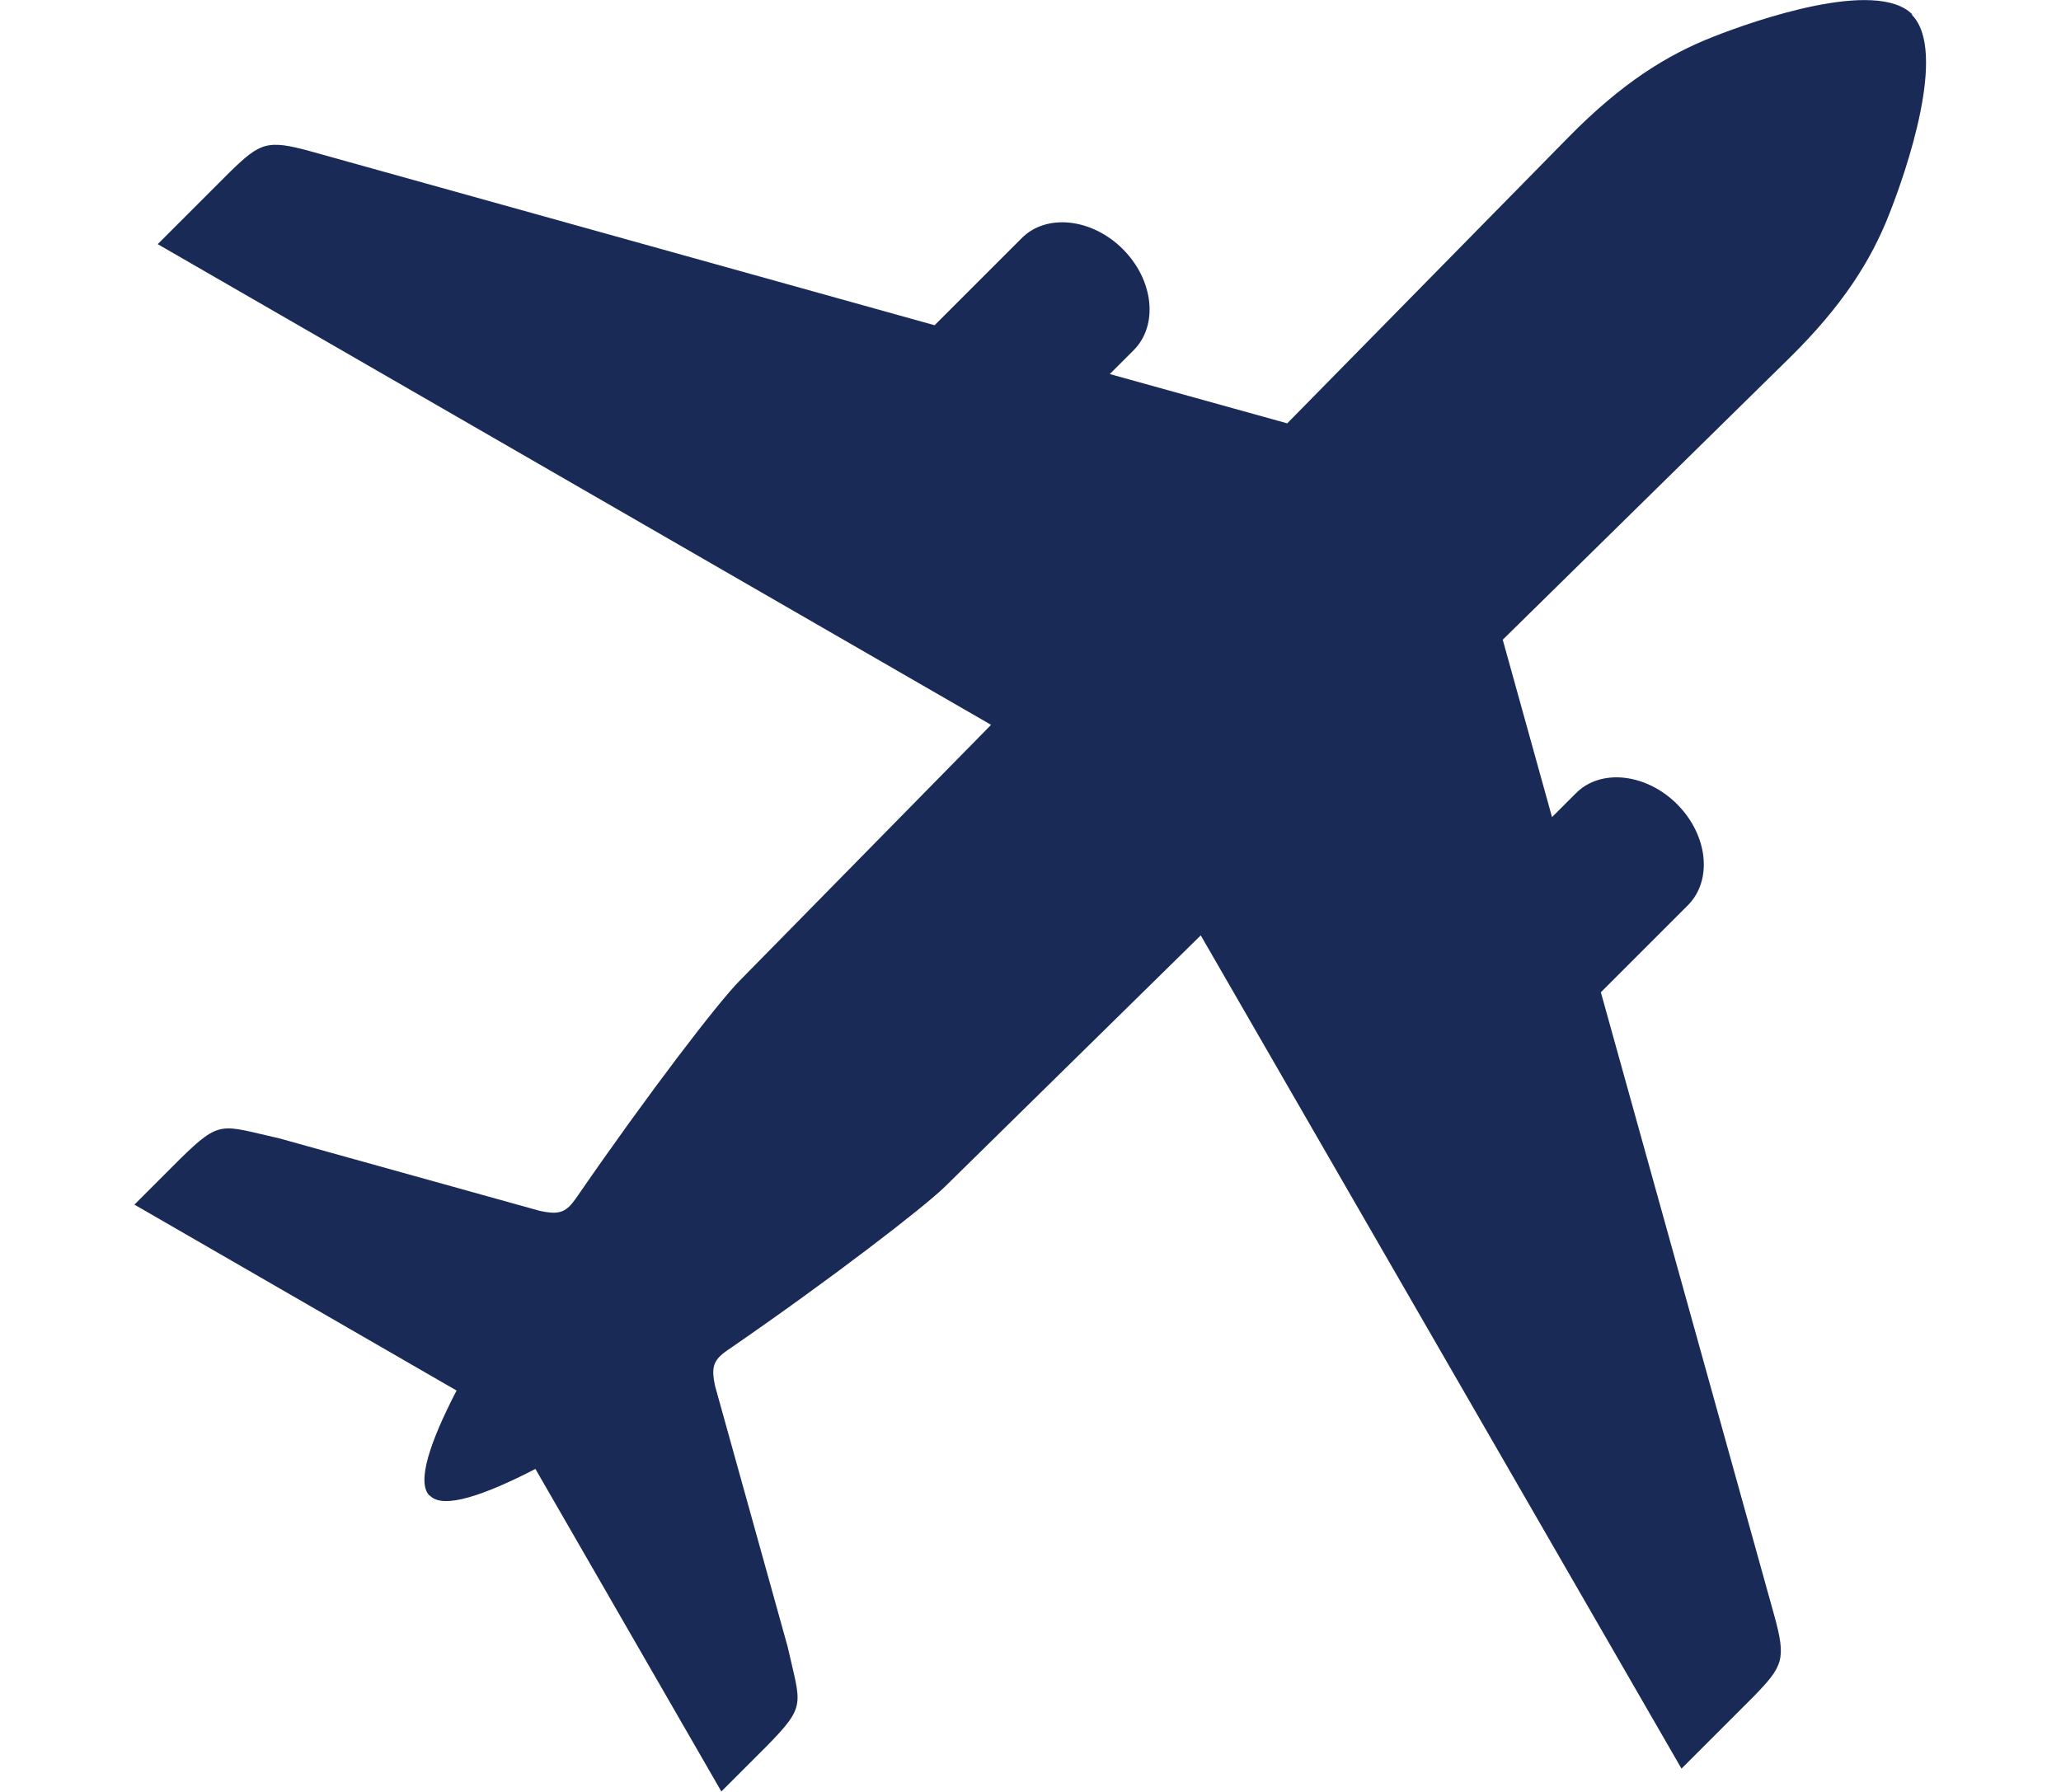
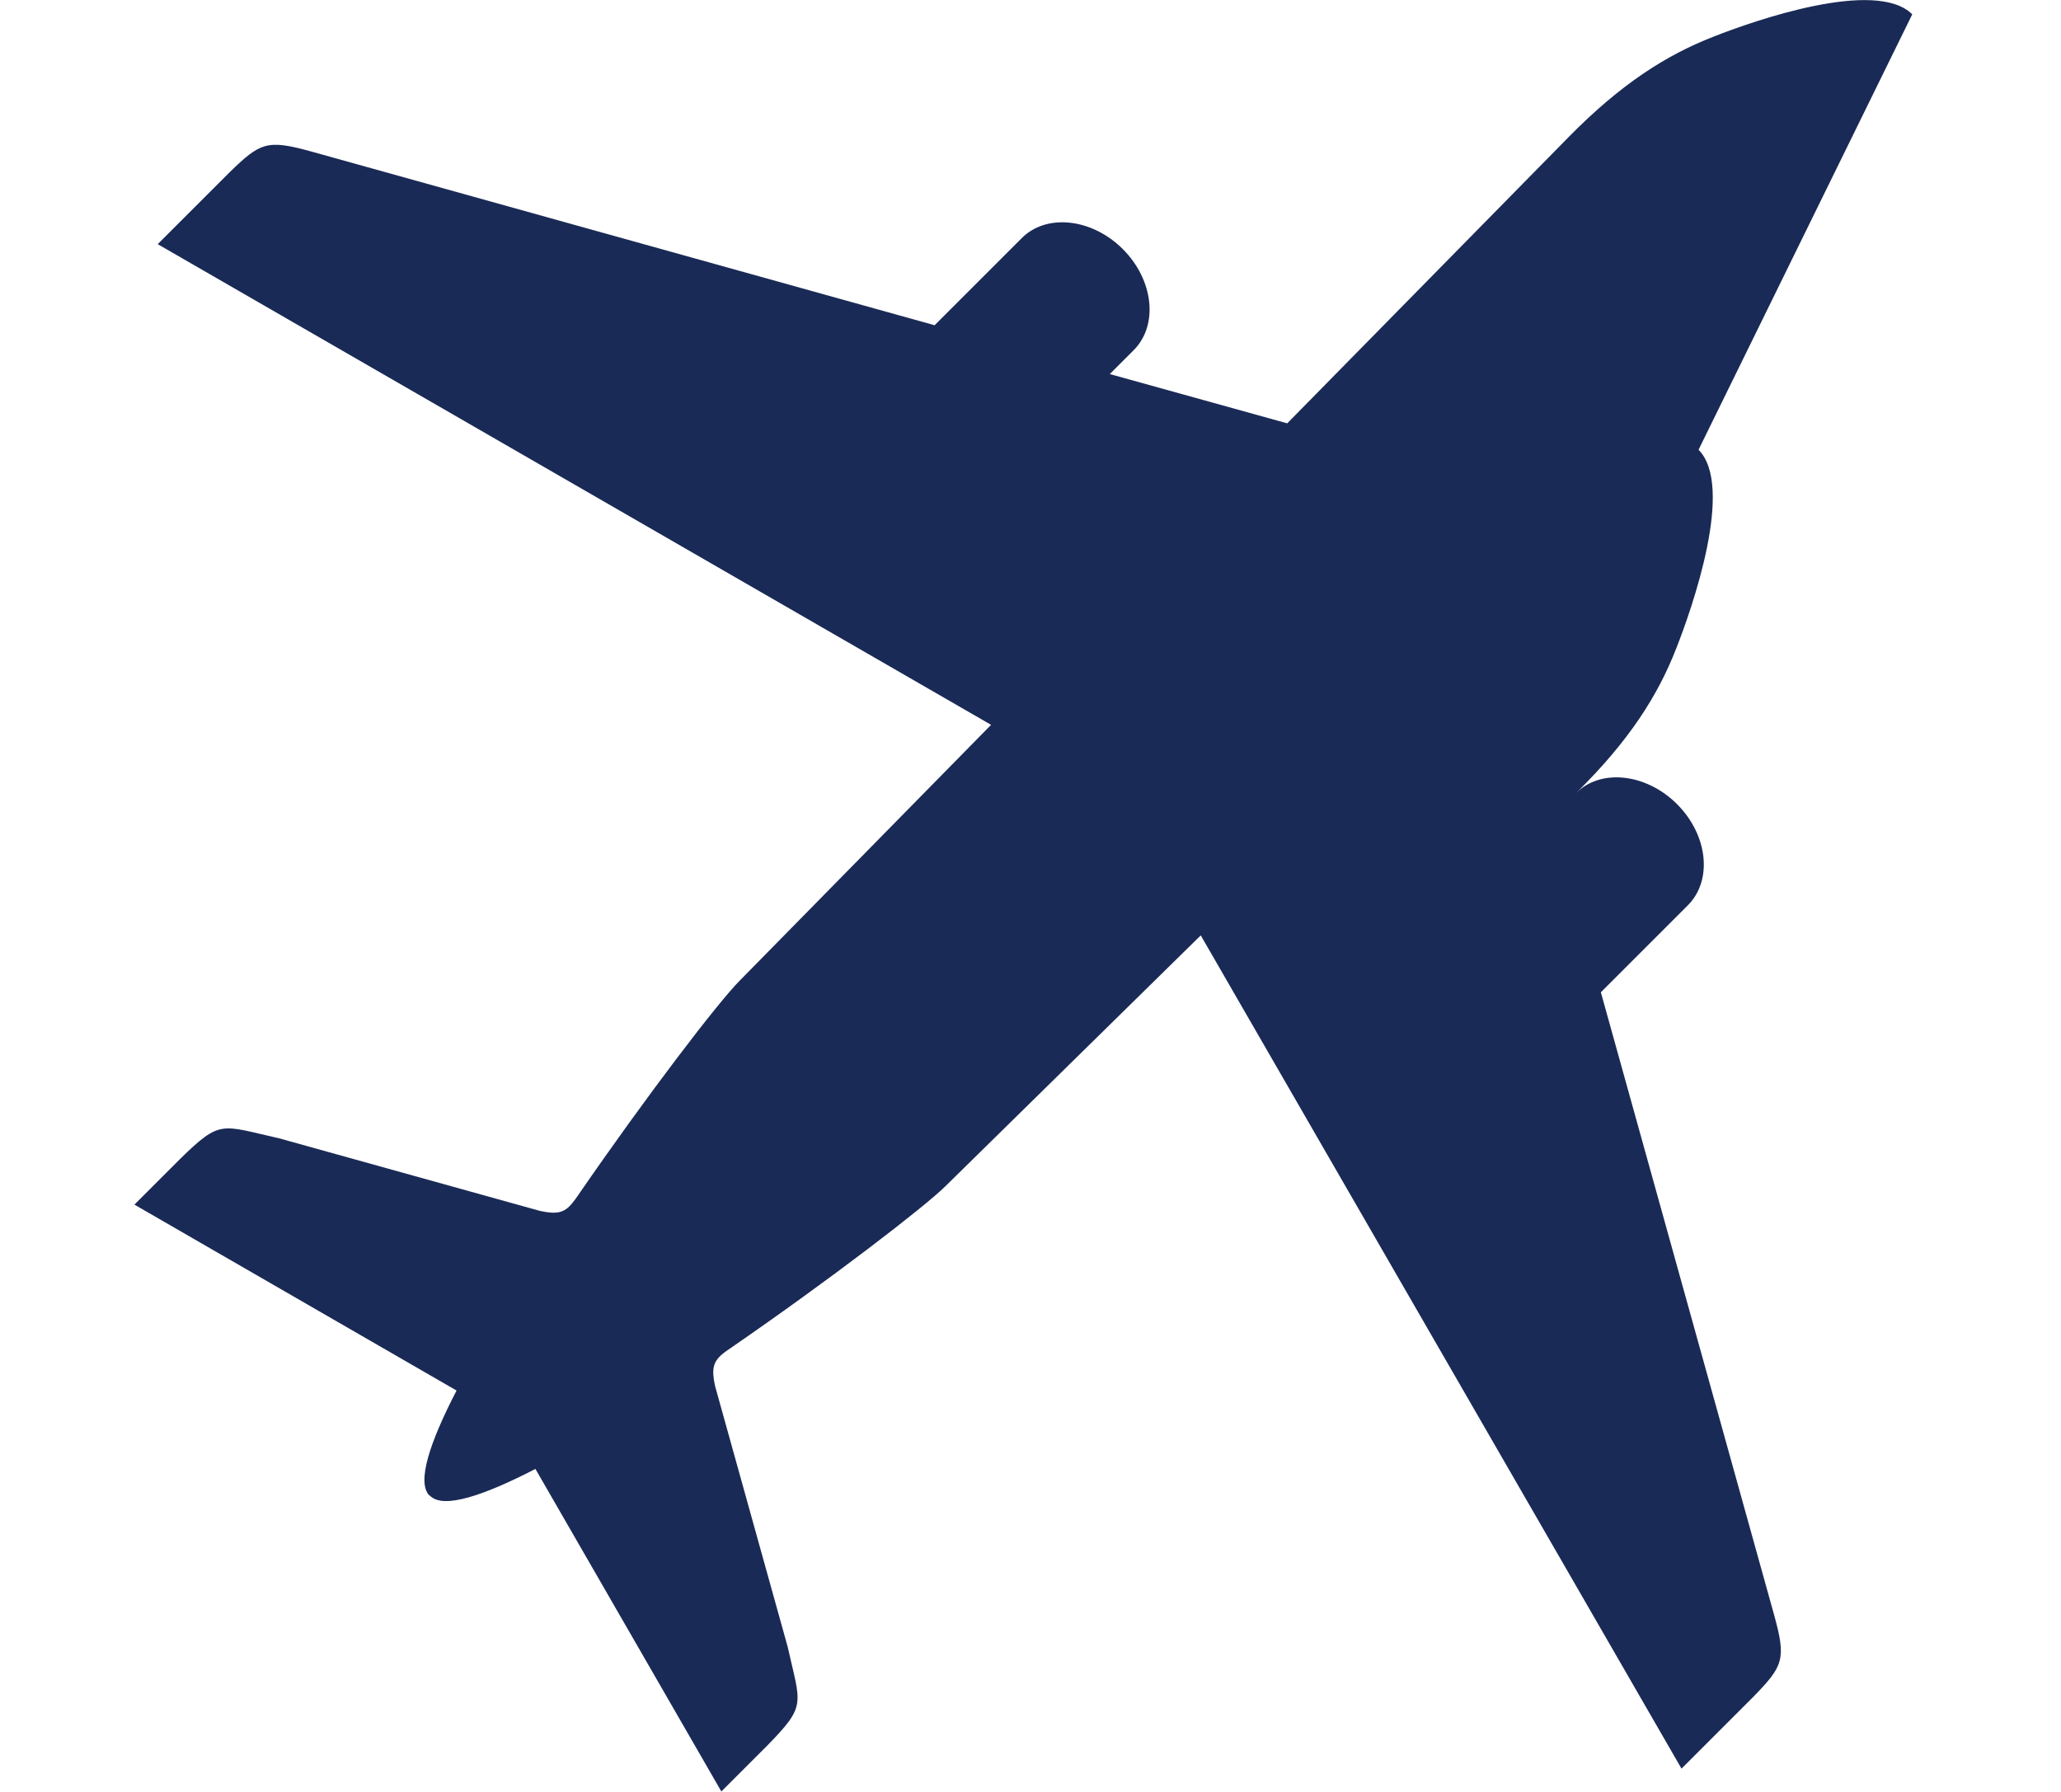
<svg xmlns="http://www.w3.org/2000/svg" id="Layer_2" data-name="Layer 2" viewBox="0 0 46 40">
  <defs>
    <style>
      .cls-1 {
        fill: none;
      }

      .cls-2 {
        fill: #1a2a56;
        fill-rule: evenodd;
      }
    </style>
  </defs>
  <g id="Layer_1-2" data-name="Layer 1">
    <g>
-       <rect class="cls-1" width="46" height="40" />
-       <path class="cls-2" d="M42.68.32c-.81-.81-3.53.14-4.44.5-1.05.41-2.06,1.05-3.23,2.24l-6.28,6.39-3.96-1.1.53-.53c.56-.56.45-1.57-.24-2.26h0c-.69-.69-1.71-.8-2.26-.24l-1.94,1.94L6.94,3.38c-.98-.27-1.13-.2-1.81.46l-1.61,1.61,18.6,10.73-5.61,5.71c-.47.47-2.05,2.53-3.6,4.78-.04.06-.09.13-.14.19-.18.22-.35.25-.72.17l-5.82-1.62c-1.3-.29-1.3-.43-2.21.46l-1.02,1.02,7.19,4.15c-.6,1.16-.89,2.04-.61,2.34,0,0,.01,0,.02.01,0,0,0,.01.01.01.3.28,1.18-.01,2.34-.61l4.15,7.2,1.02-1.02c.89-.91.75-.91.46-2.21l-1.62-5.82c-.08-.37-.05-.54.17-.72.06-.05.18-.13.18-.13,2.25-1.55,4.31-3.14,4.78-3.6l5.71-5.61,10.73,18.6,1.61-1.61c.66-.68.73-.83.46-1.81l-3.87-13.91,1.94-1.94c.56-.56.45-1.57-.24-2.26h0c-.69-.69-1.71-.8-2.26-.24l-.53.53-1.1-3.96,6.39-6.28c1.19-1.17,1.83-2.18,2.24-3.23.36-.91,1.31-3.63.5-4.44h0Z" />
+       <path class="cls-2" d="M42.68.32c-.81-.81-3.53.14-4.44.5-1.05.41-2.06,1.05-3.23,2.24l-6.28,6.39-3.96-1.1.53-.53c.56-.56.45-1.57-.24-2.26h0c-.69-.69-1.71-.8-2.26-.24l-1.94,1.94L6.94,3.38c-.98-.27-1.13-.2-1.81.46l-1.61,1.61,18.6,10.73-5.61,5.71c-.47.47-2.05,2.53-3.6,4.78-.04.06-.09.13-.14.19-.18.22-.35.25-.72.17l-5.82-1.62c-1.3-.29-1.3-.43-2.21.46l-1.02,1.02,7.19,4.15c-.6,1.16-.89,2.04-.61,2.34,0,0,.01,0,.02.01,0,0,0,.01.01.01.3.28,1.18-.01,2.34-.61l4.15,7.2,1.02-1.02c.89-.91.75-.91.46-2.21l-1.62-5.82c-.08-.37-.05-.54.17-.72.06-.05.18-.13.18-.13,2.25-1.55,4.31-3.14,4.78-3.6l5.71-5.61,10.73,18.6,1.61-1.61c.66-.68.73-.83.46-1.81l-3.87-13.91,1.94-1.94c.56-.56.45-1.57-.24-2.26h0c-.69-.69-1.71-.8-2.26-.24c1.19-1.17,1.83-2.18,2.24-3.23.36-.91,1.31-3.63.5-4.44h0Z" />
    </g>
  </g>
</svg>